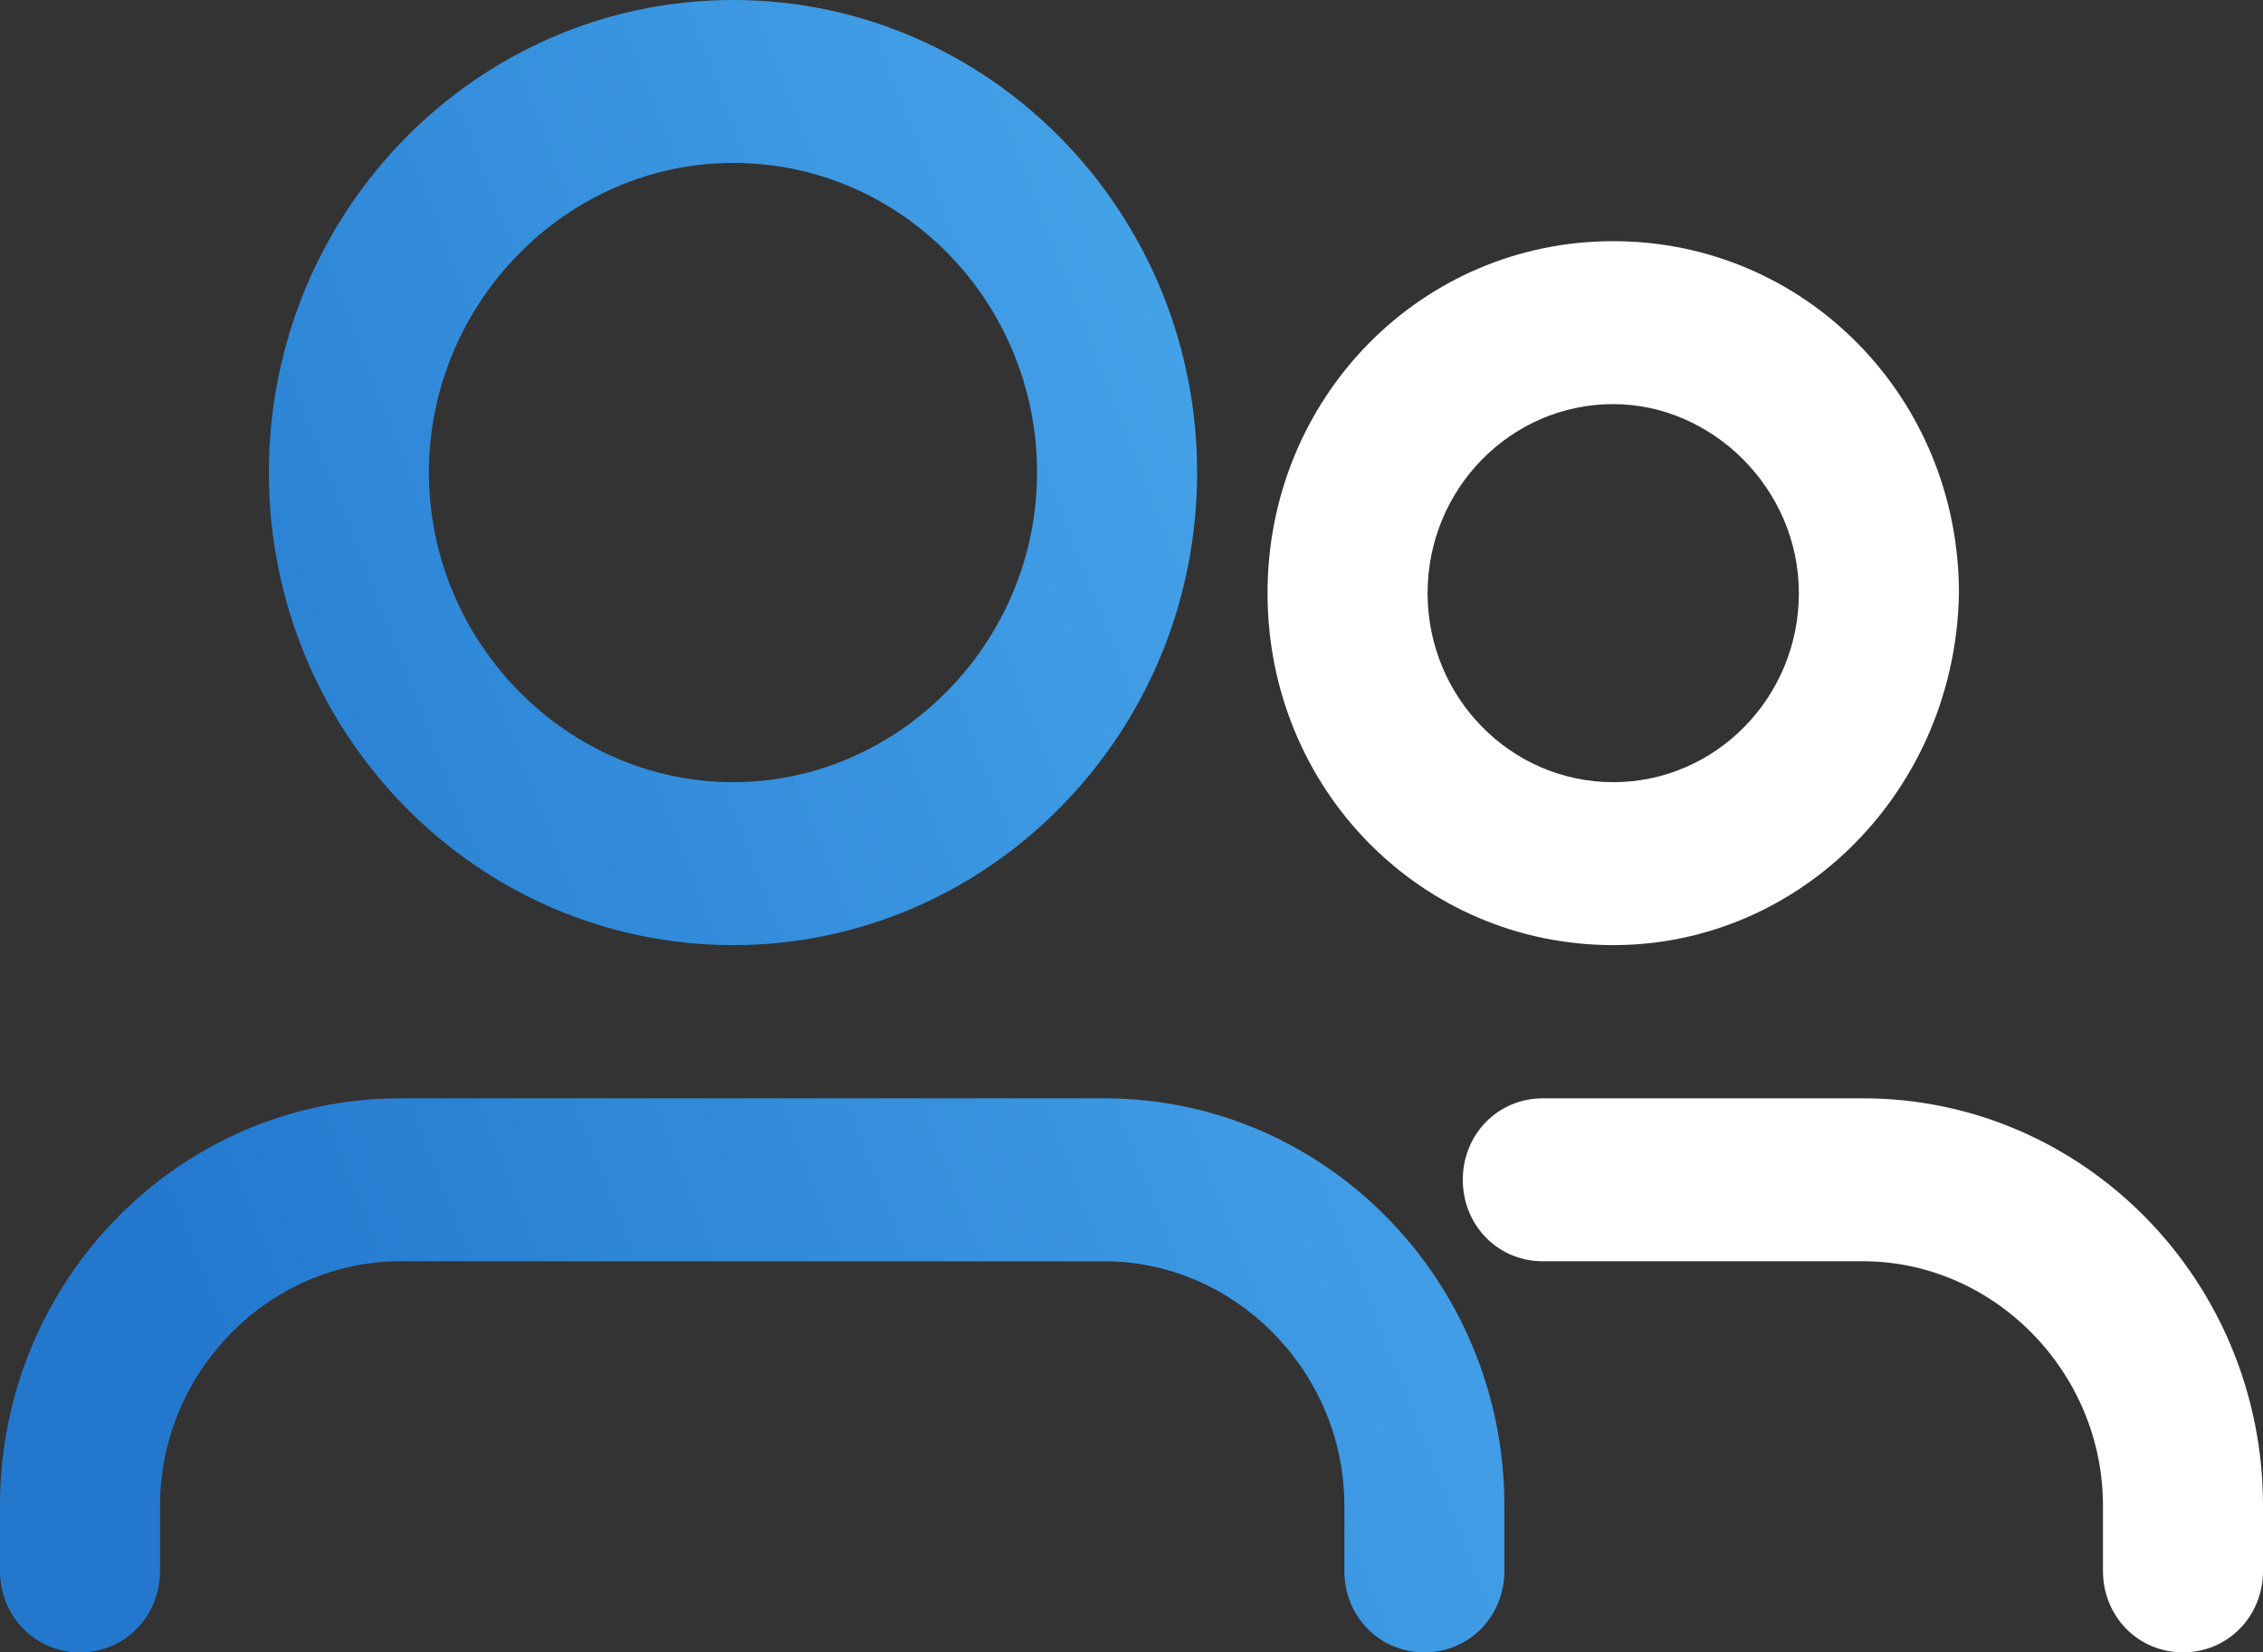
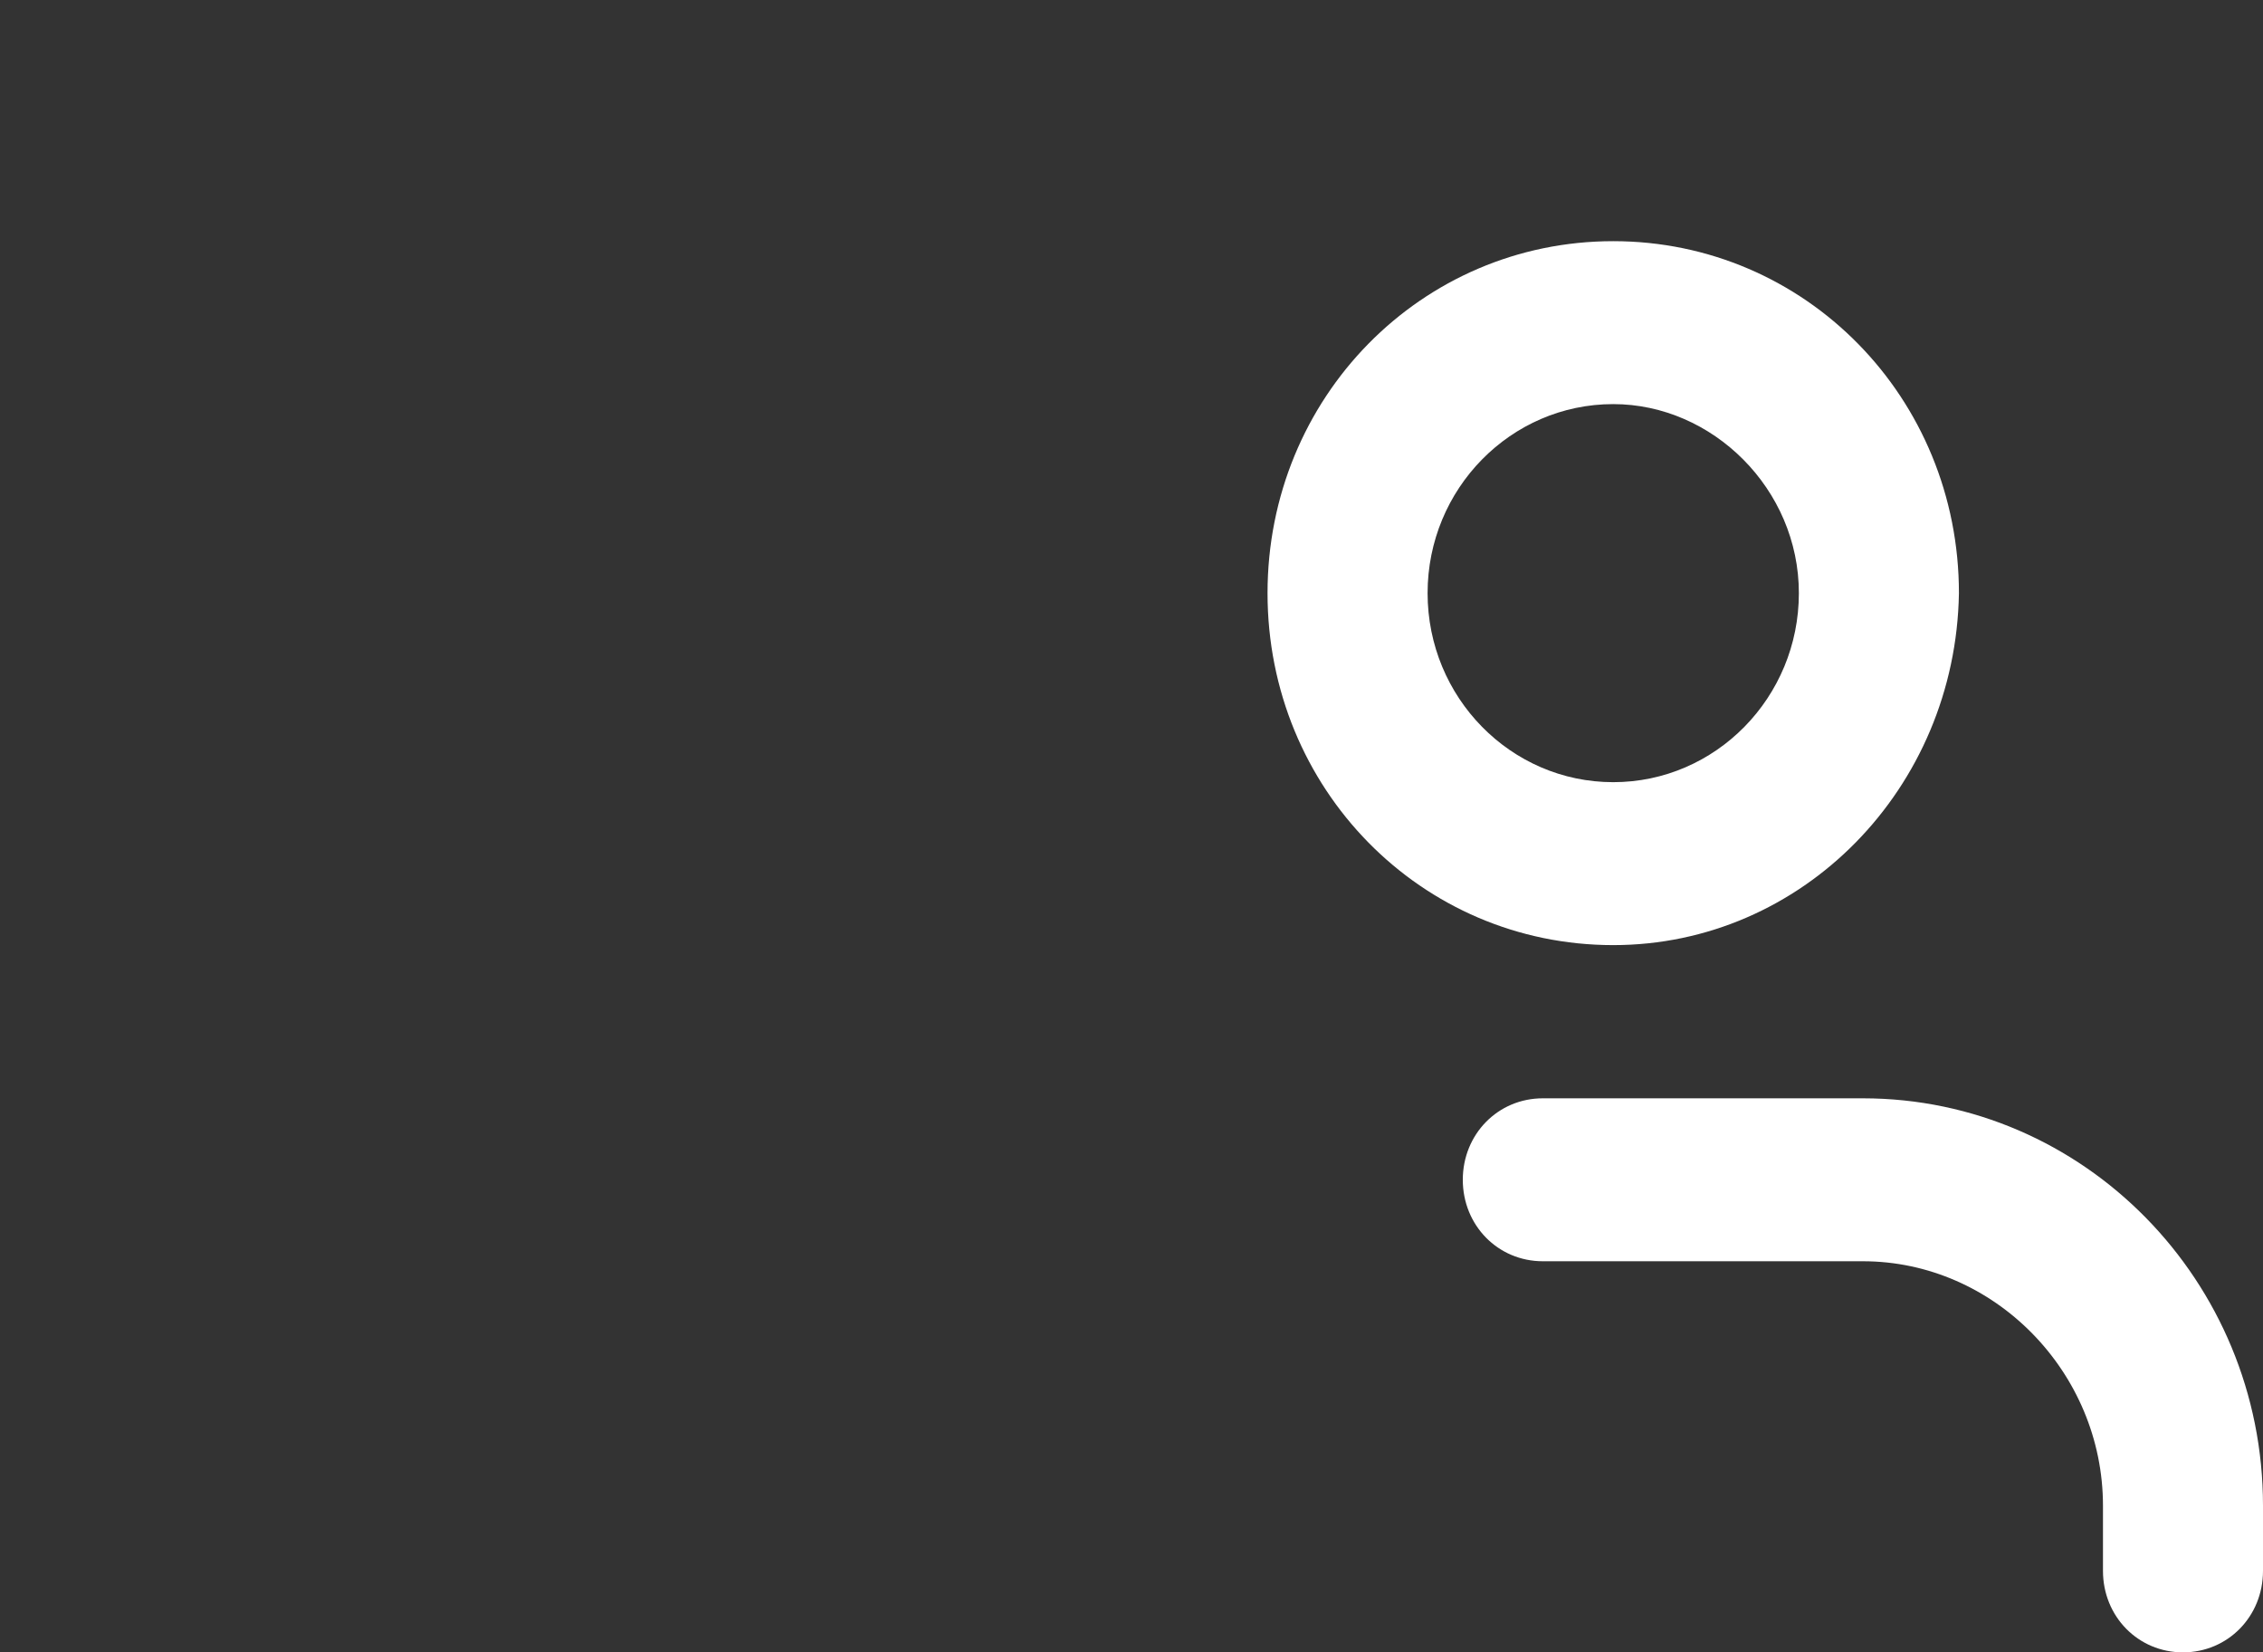
<svg xmlns="http://www.w3.org/2000/svg" width="63px" height="46px" viewBox="0 0 63 46" version="1.1">
  <rect x="0" y="0" width="63" height="46" fill="#333333" stroke="none" />
  <title>52B49ED1-A25C-4A2A-A1F6-87325E0DF146</title>
  <defs>
    <linearGradient x1="89.259%" y1="37.691%" x2="8.553%" y2="71.812%" id="linearGradient-1">
      <stop stop-color="#45A3E9" offset="0%" />
      <stop stop-color="#2378CE" offset="100%" />
    </linearGradient>
  </defs>
  <g id="Page-1" stroke="none" stroke-width="1" fill="none" fill-rule="evenodd">
    <g id="Blockchain---NFT" transform="translate(-568, -6605)" fill-rule="nonzero">
      <g id="noun-team-4405896" transform="translate(568, 6605)">
-         <path d="M20.406,26.311 C13.277,26.311 7.485,20.414 7.485,13.156 C7.485,5.897 13.277,0 20.406,0 C27.535,-0.001 33.327,5.897 33.327,13.156 C33.327,20.414 27.535,26.311 20.406,26.311 Z M20.406,4.536 C15.772,4.536 11.941,8.437 11.941,13.155 C11.941,17.874 15.772,21.775 20.406,21.775 C25.04,21.775 28.871,17.874 28.871,13.155 C28.871,8.438 25.129,4.536 20.406,4.536 L20.406,4.536 Z M41.881,43.732 L41.881,41.917 C41.881,35.657 36.891,30.576 30.743,30.576 L11.139,30.576 C4.99,30.576 0,35.657 0,41.917 L0,43.732 C0,45.002 0.98,46 2.228,46 C3.475,46 4.455,45.002 4.455,43.732 L4.455,41.917 C4.455,38.197 7.485,35.113 11.139,35.113 L30.743,35.113 C34.396,35.113 37.426,38.197 37.426,41.917 L37.426,43.732 C37.426,45.002 38.406,46 39.654,46 C40.901,46 41.881,45.002 41.881,43.732 Z" id="Shape" fill="url(#linearGradient-1)" />
        <path d="M51.861,30.576 C58.01,30.576 63,35.657 63,41.917 L63,41.917 L63,43.732 C63,45.002 62.02,46 60.772,46 C59.525,46 58.545,45.002 58.545,43.732 L58.545,43.732 L58.545,41.917 C58.545,38.197 55.515,35.112 51.861,35.112 L51.861,35.112 L42.95,35.112 C41.703,35.112 40.723,34.114 40.723,32.844 C40.723,31.574 41.703,30.576 42.95,30.576 L42.95,30.576 Z M44.911,6.714 C50.258,6.714 54.535,11.069 54.535,16.513 C54.446,21.957 50.168,26.311 44.911,26.311 C39.564,26.311 35.287,21.957 35.287,16.513 C35.287,11.068 39.564,6.714 44.911,6.714 Z M44.911,11.25 C42.059,11.25 39.743,13.609 39.743,16.512 C39.743,19.416 42.059,21.775 44.911,21.775 C47.762,21.775 50.079,19.416 50.079,16.512 C50.079,13.609 47.673,11.25 44.911,11.25 Z" id="Combined-Shape" fill="#FFFFFF" />
      </g>
    </g>
  </g>
</svg>